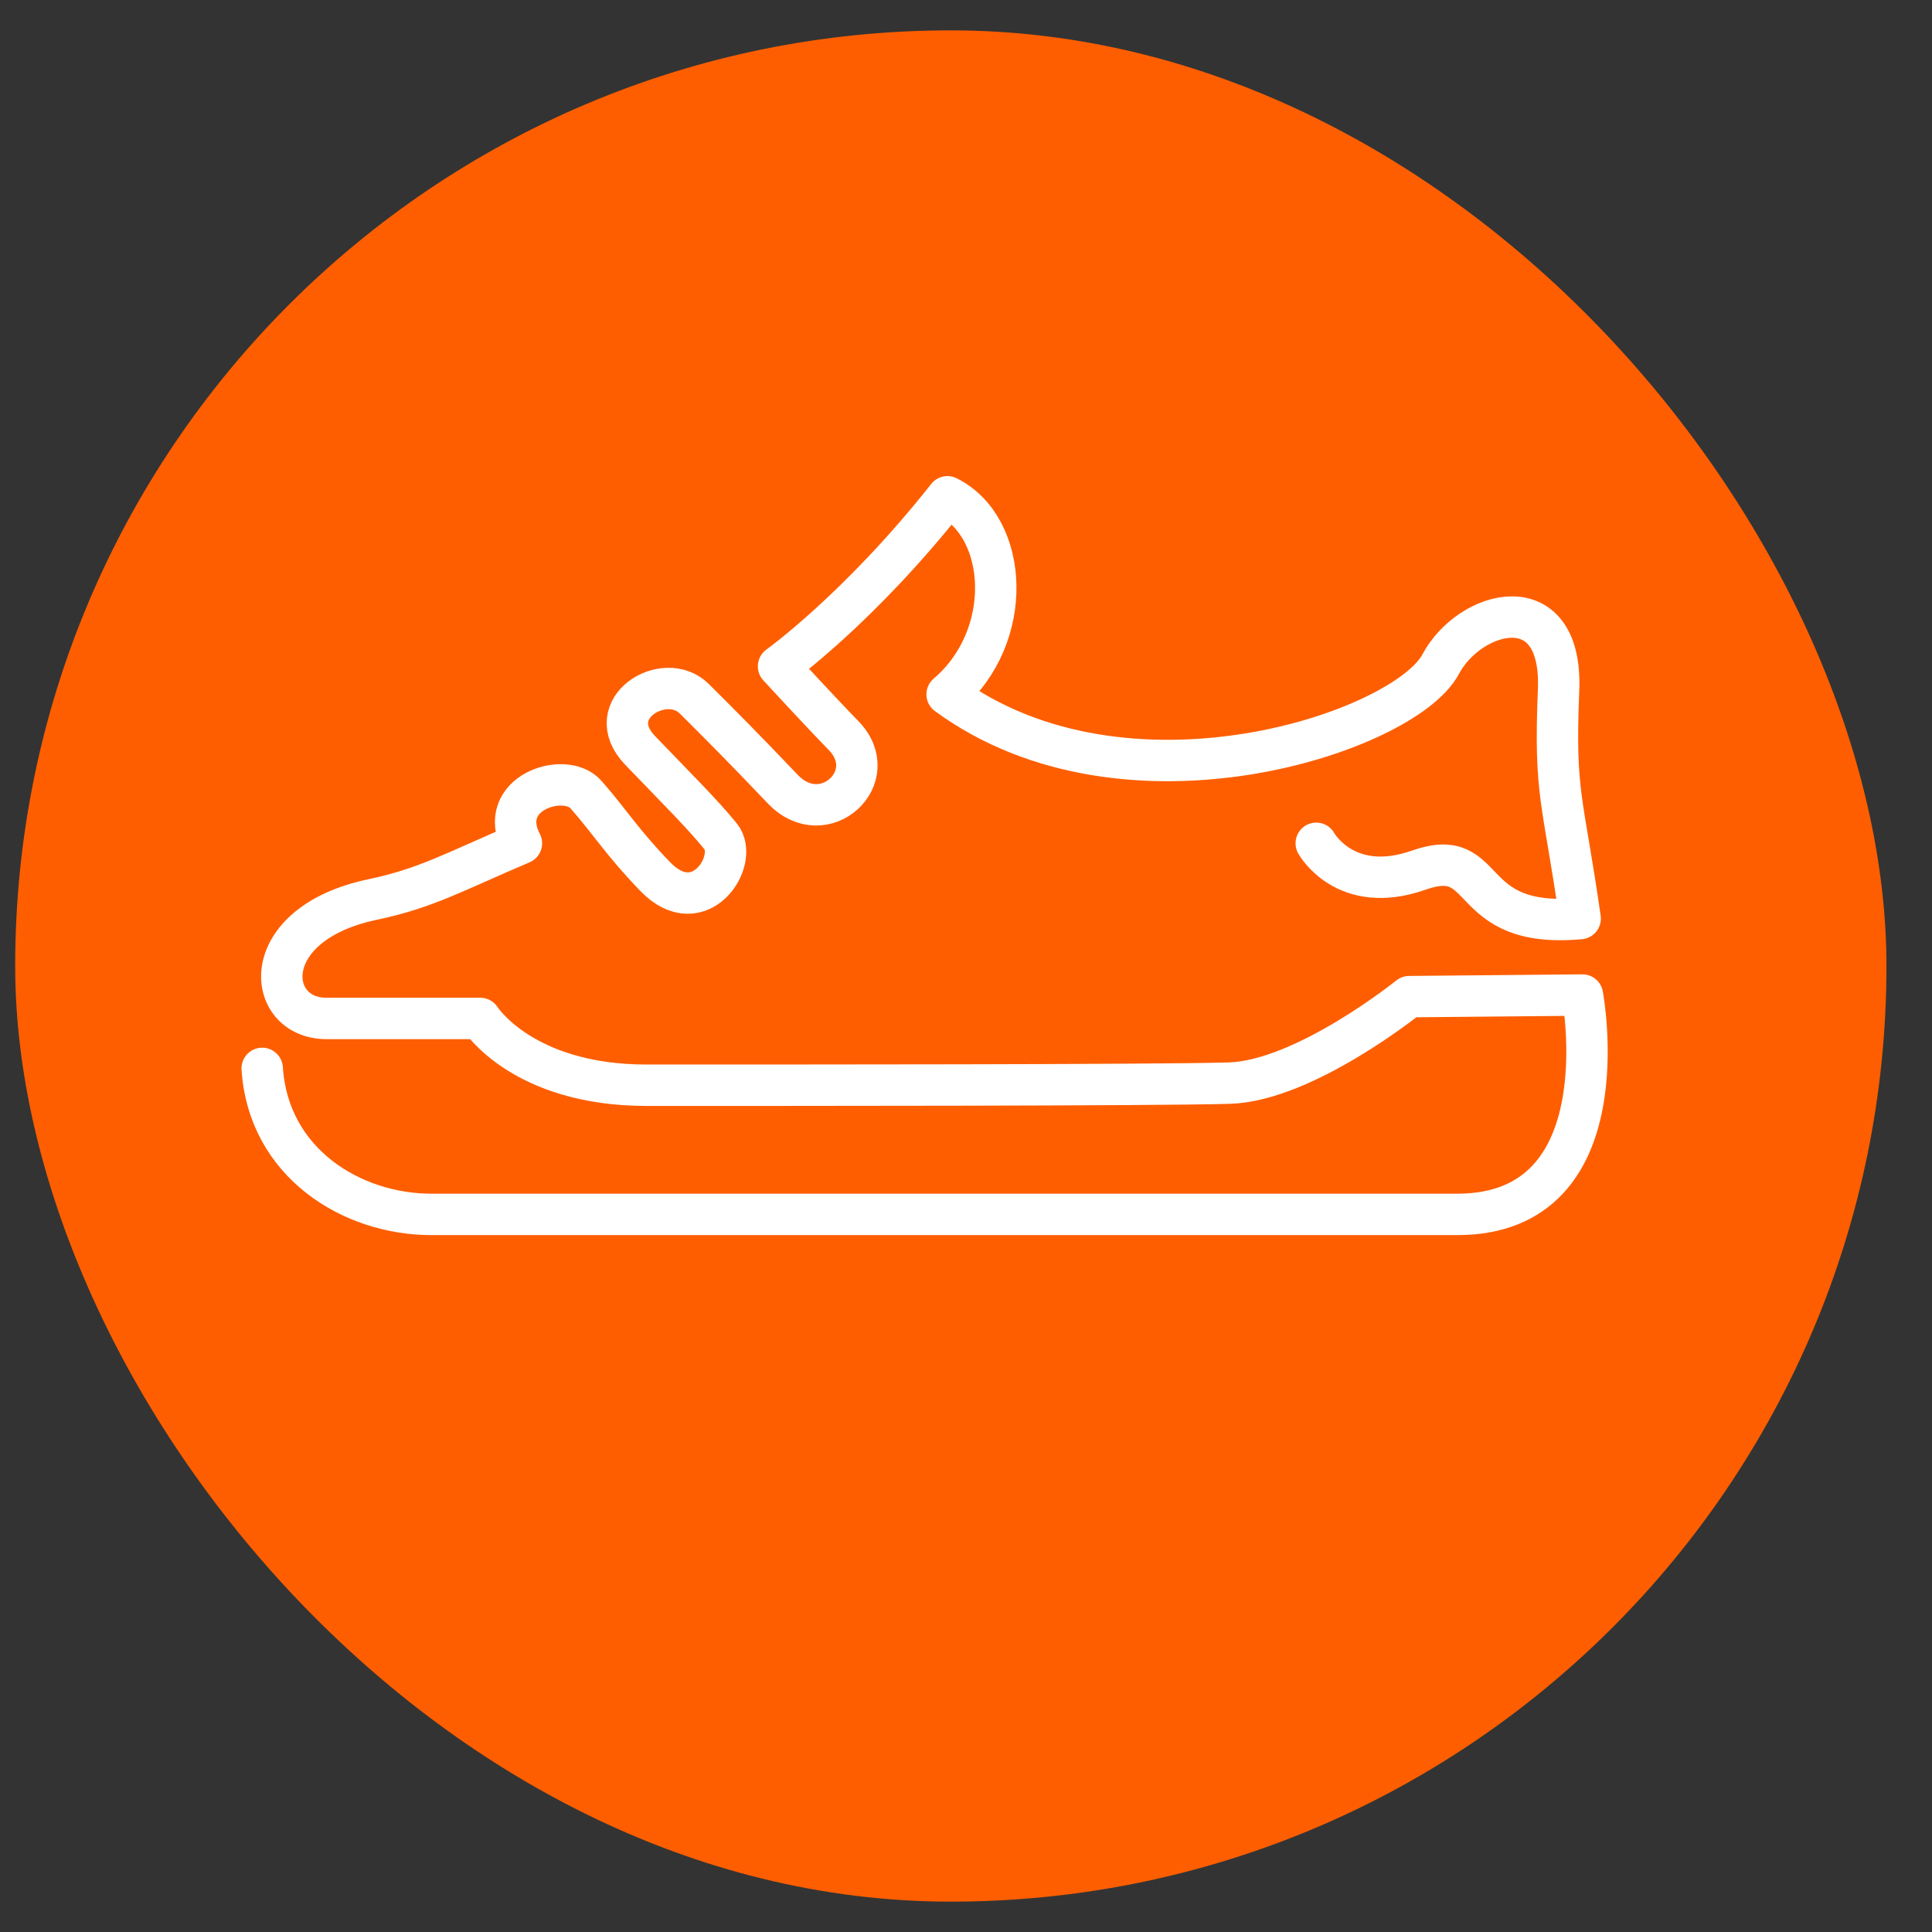
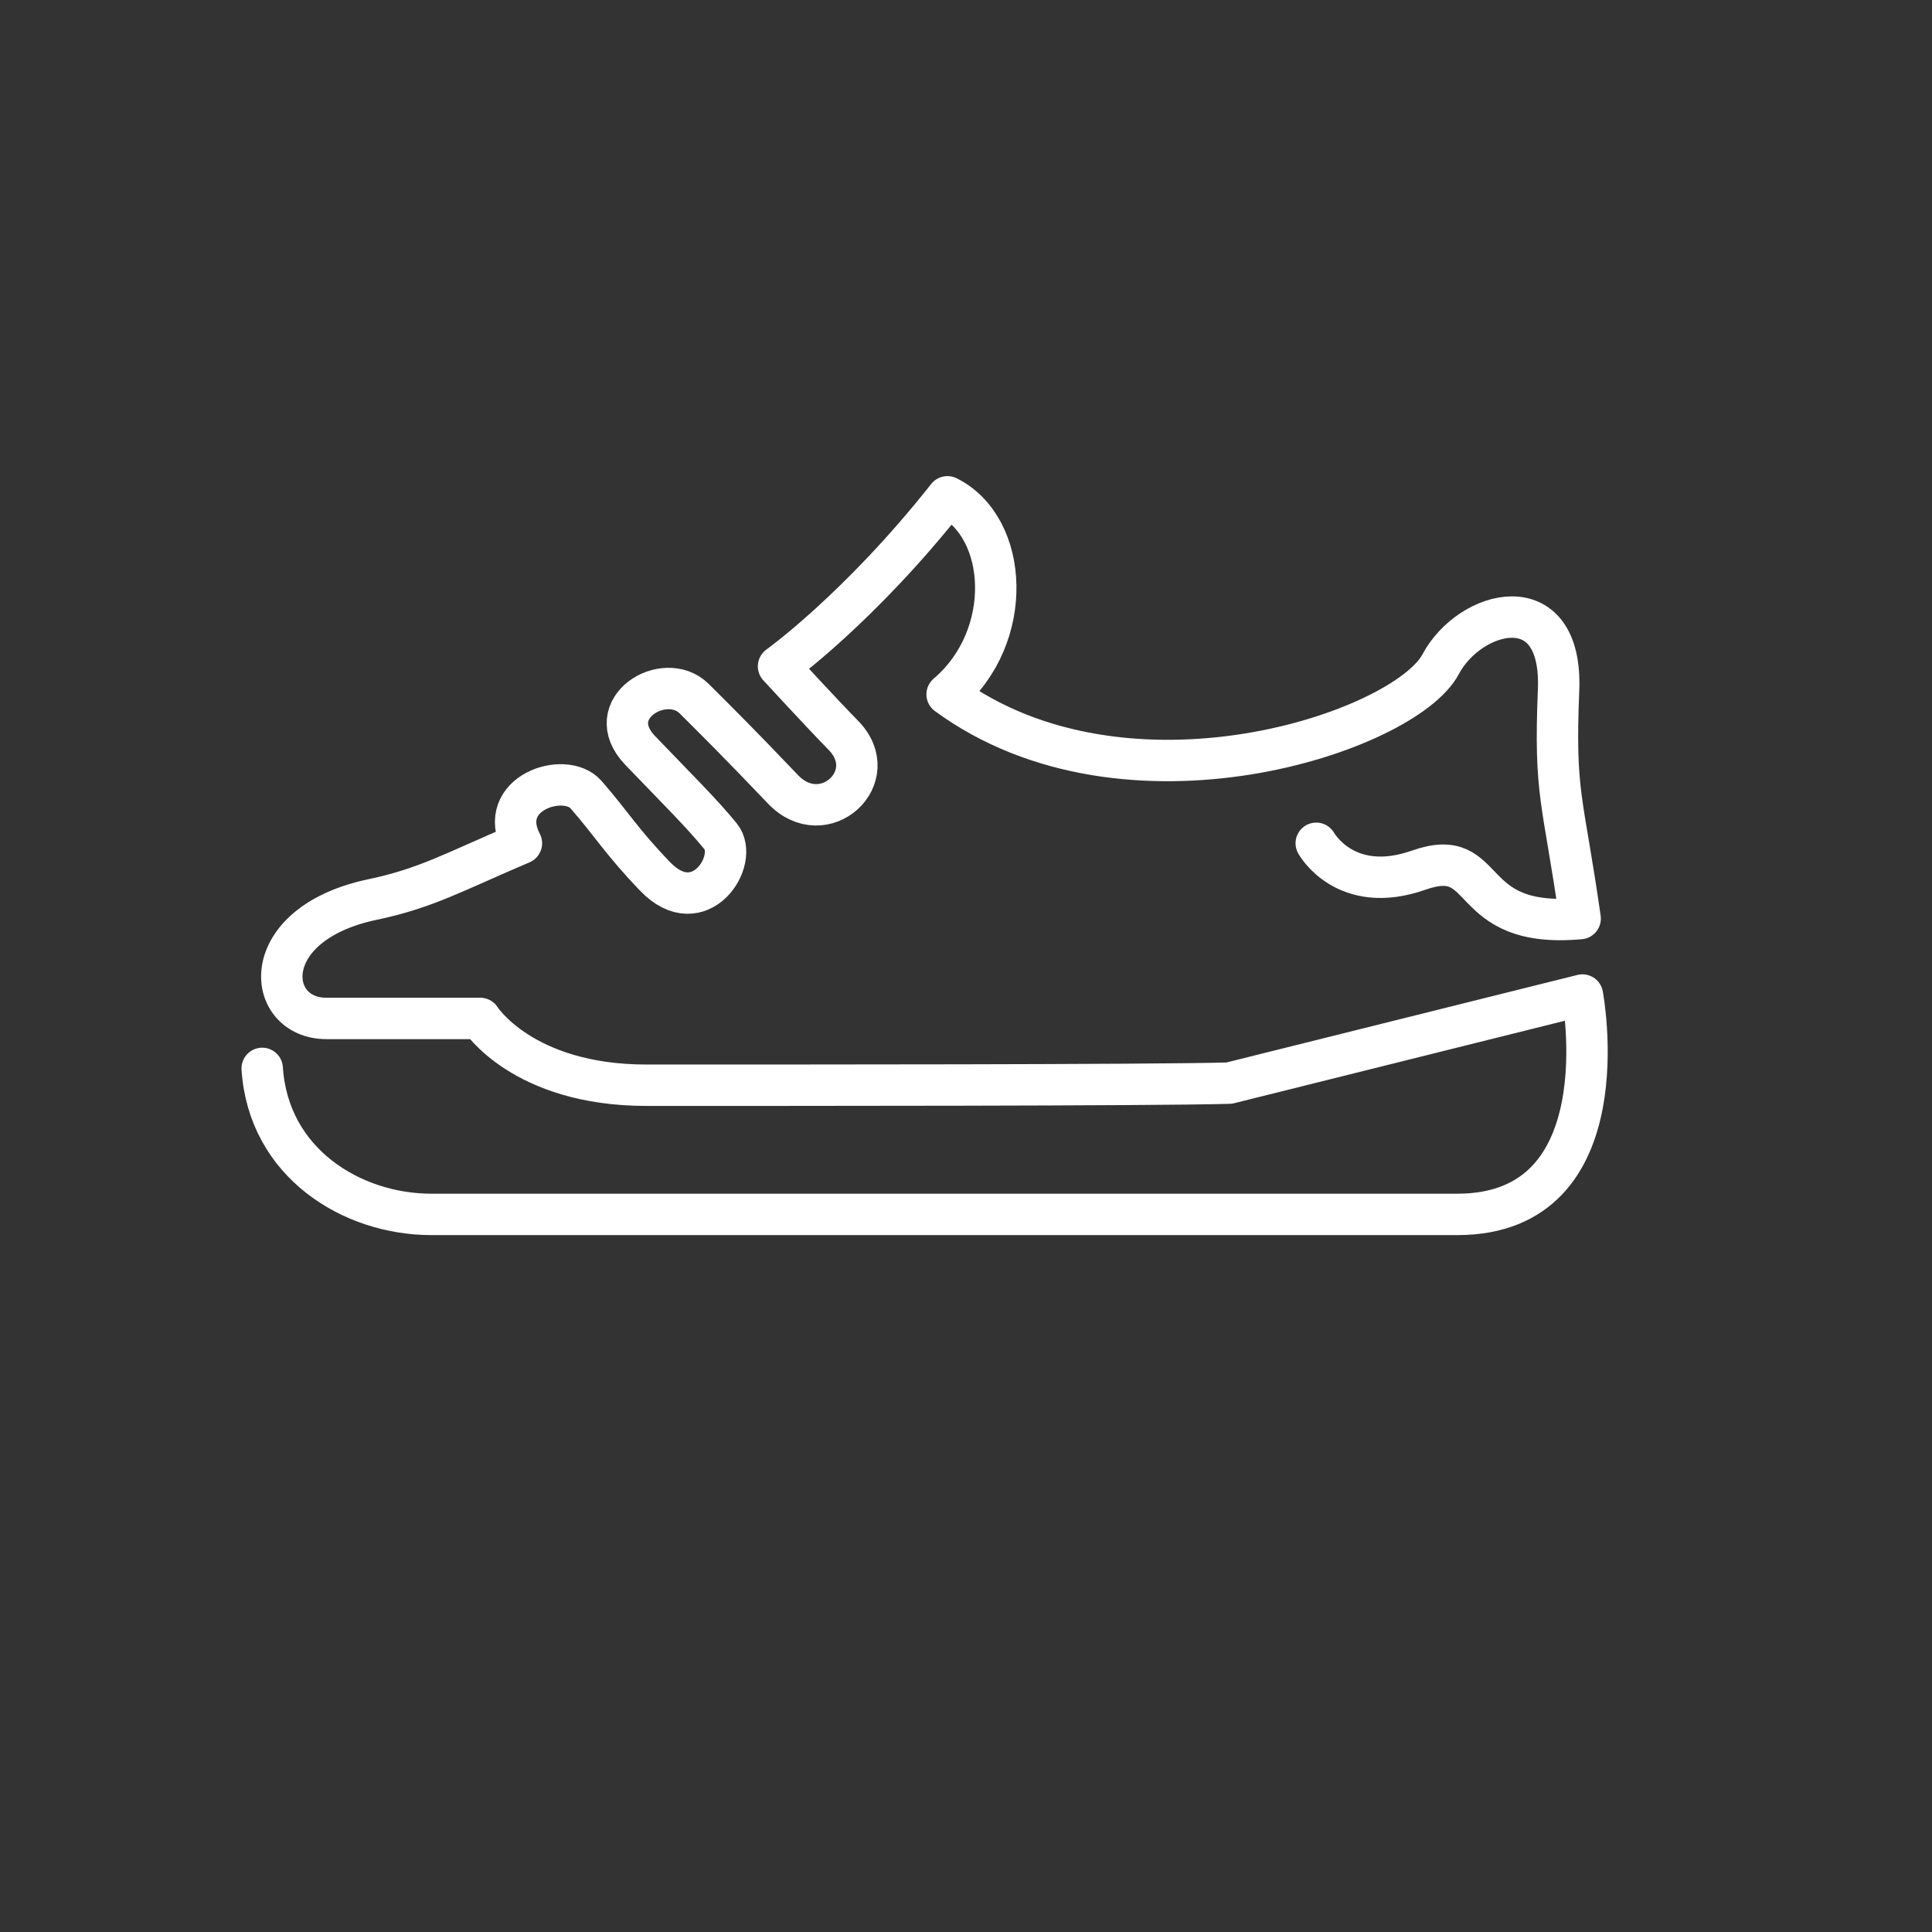
<svg xmlns="http://www.w3.org/2000/svg" width="35" height="35" viewBox="0 0 35 35" fill="none">
  <rect x="0" y="0" width="35" height="35" fill="#333333" stroke="none" />
-   <rect x="0.275" y="0.55" width="33.9" height="33.9" rx="16.95" fill="#FE5E00" />
-   <path d="M23.845 15.277C23.845 15.277 24.371 16.232 25.703 15.763C27.034 15.294 26.472 16.836 28.626 16.641C28.313 14.454 28.156 14.415 28.235 12.501C28.313 10.587 26.622 11.045 26.098 12.034C25.447 13.261 20.408 14.961 17.158 12.579C18.384 11.536 18.279 9.556 17.164 9C15.559 11.031 14.104 12.071 14.104 12.071C14.104 12.071 14.889 12.924 15.278 13.321C16.015 14.072 14.926 15.079 14.182 14.297C13.438 13.516 13.031 13.11 12.576 12.657C12.043 12.127 10.869 12.835 11.597 13.595C12.322 14.35 12.701 14.72 13.053 15.149C13.406 15.579 12.675 16.717 11.869 15.879C11.257 15.243 11.083 14.93 10.616 14.395C10.234 13.957 8.971 14.367 9.446 15.277C8.226 15.795 7.727 16.09 6.748 16.296C4.63 16.742 4.798 18.45 5.913 18.45C6.993 18.45 8.7 18.45 8.7 18.45C8.7 18.45 9.464 19.66 11.712 19.66C14.15 19.66 20.897 19.662 22.267 19.622C23.637 19.583 25.529 18.055 25.529 18.055L28.667 18.026C28.667 18.026 29.419 22 26.401 22H7.813C6.374 22 4.86 21.068 4.75 19.355" stroke="white" stroke-width="0.75" stroke-miterlimit="10" stroke-linecap="round" stroke-linejoin="round" />
+   <path d="M23.845 15.277C23.845 15.277 24.371 16.232 25.703 15.763C27.034 15.294 26.472 16.836 28.626 16.641C28.313 14.454 28.156 14.415 28.235 12.501C28.313 10.587 26.622 11.045 26.098 12.034C25.447 13.261 20.408 14.961 17.158 12.579C18.384 11.536 18.279 9.556 17.164 9C15.559 11.031 14.104 12.071 14.104 12.071C14.104 12.071 14.889 12.924 15.278 13.321C16.015 14.072 14.926 15.079 14.182 14.297C13.438 13.516 13.031 13.11 12.576 12.657C12.043 12.127 10.869 12.835 11.597 13.595C12.322 14.35 12.701 14.72 13.053 15.149C13.406 15.579 12.675 16.717 11.869 15.879C11.257 15.243 11.083 14.93 10.616 14.395C10.234 13.957 8.971 14.367 9.446 15.277C8.226 15.795 7.727 16.09 6.748 16.296C4.63 16.742 4.798 18.45 5.913 18.45C6.993 18.45 8.7 18.45 8.7 18.45C8.7 18.45 9.464 19.66 11.712 19.66C14.15 19.66 20.897 19.662 22.267 19.622L28.667 18.026C28.667 18.026 29.419 22 26.401 22H7.813C6.374 22 4.86 21.068 4.75 19.355" stroke="white" stroke-width="0.75" stroke-miterlimit="10" stroke-linecap="round" stroke-linejoin="round" />
</svg>